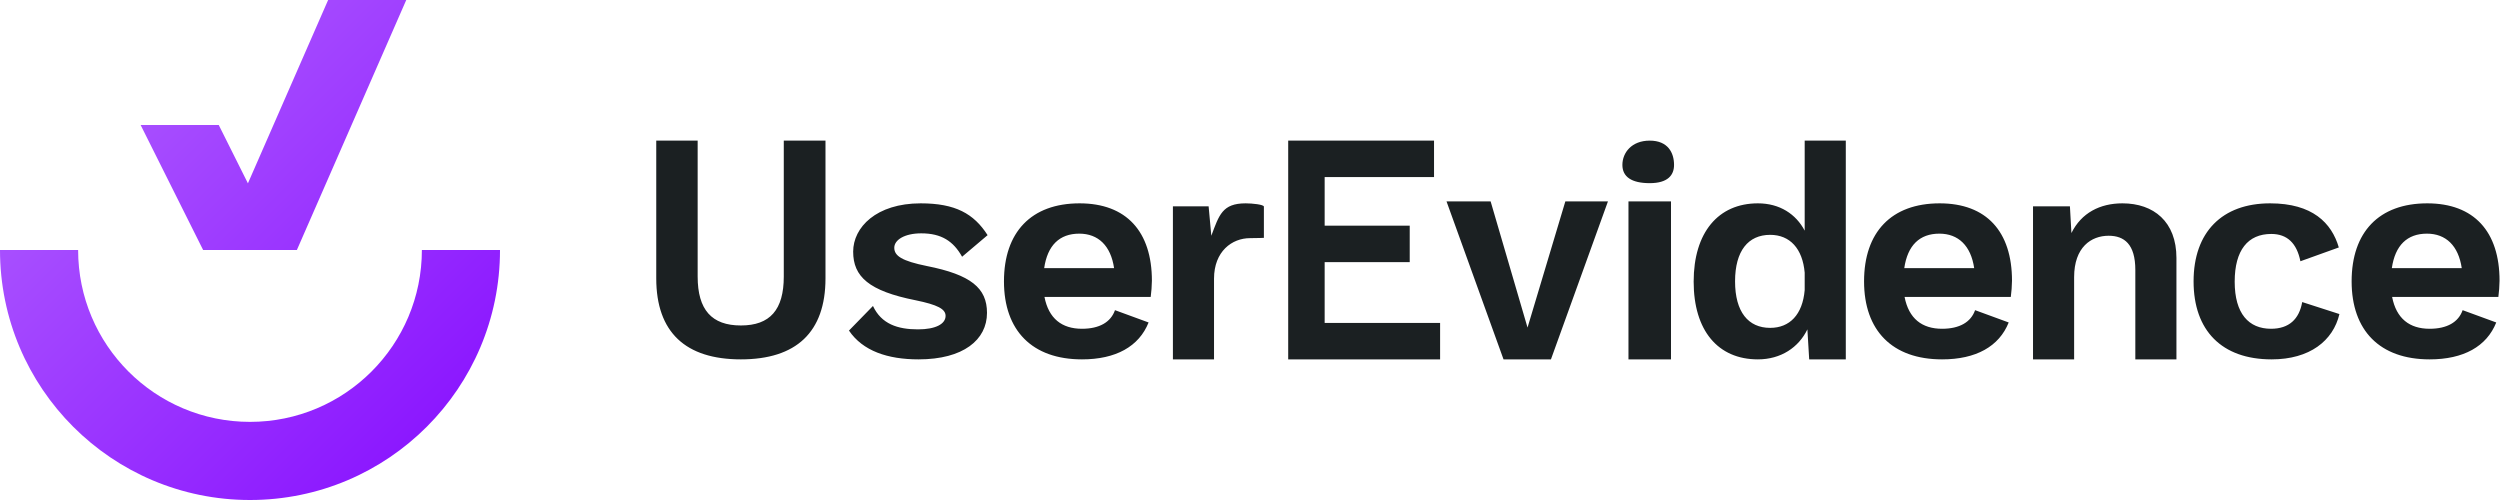
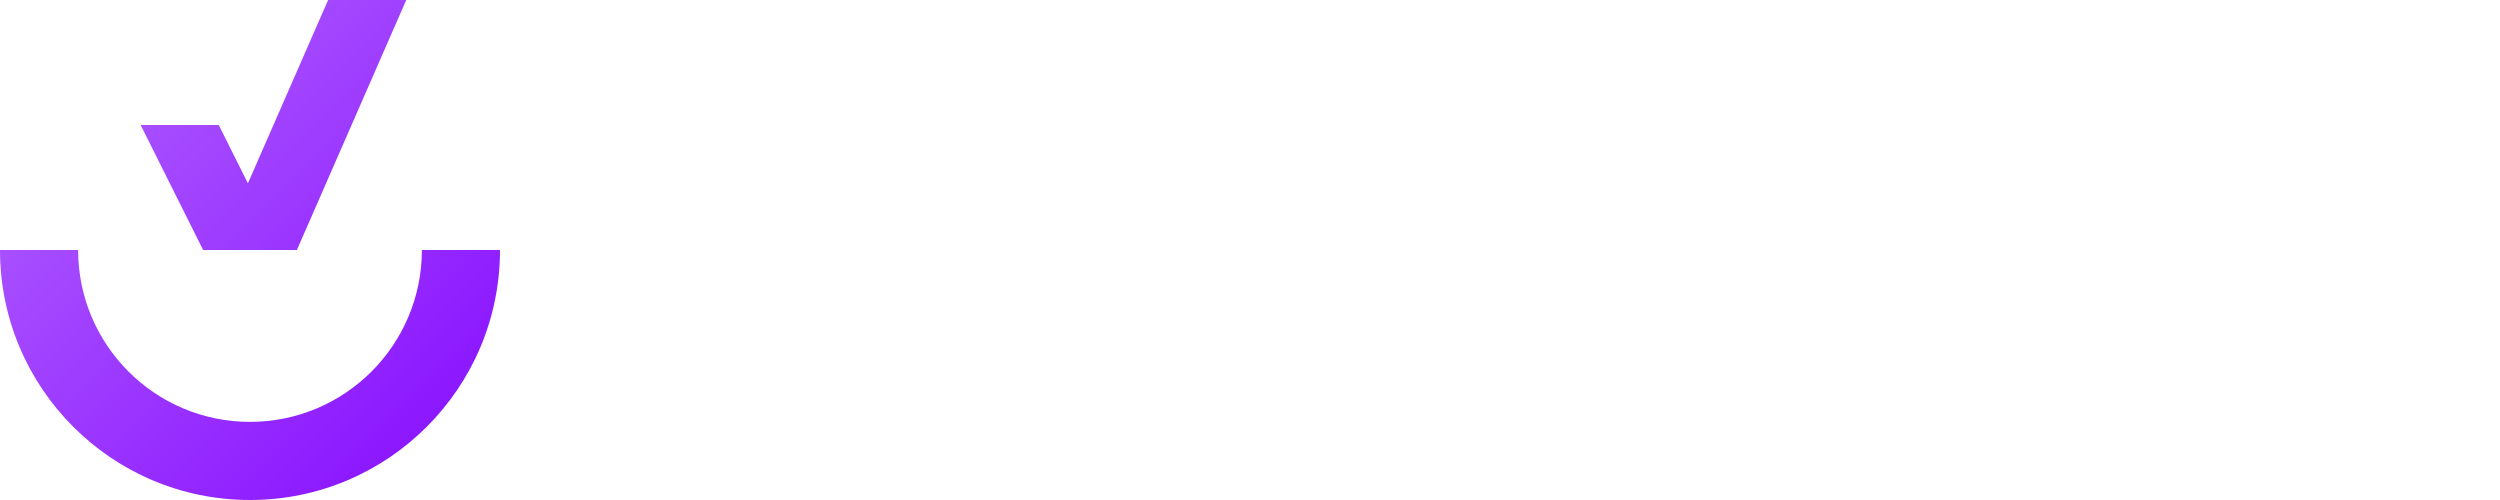
<svg xmlns="http://www.w3.org/2000/svg" width="680" height="136" viewBox="0 0 680 136">
  <defs>
    <linearGradient id="userevidence_logo+wordmark-a" x1="0%" x2="100%" y1="0%" y2="100%">
      <stop offset="0%" stop-color="#B366FF" />
      <stop offset="100%" stop-color="#850AFF" />
    </linearGradient>
  </defs>
  <g fill="none" fill-rule="evenodd">
-     <path fill="#1B2022" fill-rule="nonzero" d="M189.763,38.25 L189.763,75.223 C189.763,84.283 193.599,88.527 201.516,88.527 C209.434,88.527 213.188,84.283 213.188,75.223 L213.188,75.223 L213.188,38.25 L224.533,38.25 L224.533,75.713 C224.533,90.404 216.534,97.75 201.516,97.75 C186.499,97.75 178.5,90.404 178.5,75.713 L178.5,75.713 L178.5,38.25 L189.763,38.25 Z M250.425,55.308 C259.811,55.308 264.871,58.083 268.626,63.96 L268.626,63.96 L261.689,69.836 C259.321,65.592 256.057,63.47 250.589,63.47 C246.018,63.47 243.243,65.266 243.243,67.388 C243.243,69.592 245.283,70.979 252.139,72.366 C264.055,74.734 268.463,78.325 268.463,85.099 C268.463,92.445 262.015,97.75 249.854,97.75 C241.447,97.75 234.673,95.465 230.918,89.915 L230.918,89.915 L237.448,83.222 C239.733,88.119 244.14,89.588 249.69,89.588 C254.506,89.588 257.199,88.119 257.199,85.915 C257.199,84.038 254.996,82.895 249.038,81.671 C236.305,79.141 232.061,75.223 232.061,68.449 C232.061,61.838 238.346,55.308 250.425,55.308 Z M338.824,55.308 C340.62,55.308 343.778,55.635 343.778,56.206 L343.778,56.206 L343.778,64.694 C343.778,64.694 342.13,64.776 340.008,64.776 C335.111,64.776 330.214,68.367 330.214,75.794 L330.214,75.794 L330.214,97.75 L319.032,97.75 L319.032,56.125 L328.745,56.125 L329.479,64.123 C331.601,58.491 332.458,55.308 338.824,55.308 Z M390.056,38.25 L390.056,48.167 L360.306,48.167 L360.306,61.389 L383.444,61.389 L383.444,71.306 L360.306,71.306 L360.306,87.833 L391.708,87.833 L391.708,97.75 L350.389,97.75 L350.389,38.25 L390.056,38.25 Z M454.512,54.778 L454.512,97.75 L442.943,97.75 L442.943,54.778 L454.512,54.778 Z M502.057,38.25 L502.057,97.75 L492.099,97.75 L491.61,89.588 C489.243,94.485 484.428,97.75 478.142,97.75 C467.288,97.75 460.675,89.915 460.675,76.611 C460.675,63.225 467.368,55.308 478.142,55.308 C484.101,55.308 488.508,58.247 490.875,62.736 L490.875,62.736 L490.875,38.25 L502.057,38.25 Z M577.303,55.308 C585.79,55.308 591.991,60.287 591.991,70.163 L591.991,70.163 L591.991,97.75 L580.809,97.75 L580.809,73.428 C580.809,66.408 577.792,64.123 573.546,64.123 C568.812,64.123 564.162,67.225 564.162,75.386 L564.162,75.386 L564.162,97.75 L552.98,97.75 L552.98,56.125 L563.019,56.125 L563.427,63.389 C566.121,57.92 571.179,55.308 577.303,55.308 Z M617.466,55.308 C628.975,55.308 634.198,60.614 636.157,67.306 L636.157,67.306 L625.711,71.061 C624.733,66.164 622.119,63.634 617.793,63.634 C611.426,63.634 607.835,68.041 607.835,76.611 C607.835,85.344 611.673,89.425 617.712,89.425 C622.608,89.425 625.383,86.813 626.199,82.161 L626.199,82.161 L636.323,85.425 C634.606,92.69 628.239,97.75 617.878,97.75 C604.329,97.75 596.653,89.915 596.653,76.529 C596.653,63.144 604.409,55.308 617.466,55.308 Z M660.208,55.308 C672.941,55.308 679.877,62.98 679.877,76.366 C679.877,77.509 679.715,79.712 679.554,80.773 L679.554,80.773 L650.658,80.773 C651.801,86.65 655.393,89.425 660.862,89.425 C665.597,89.425 668.695,87.629 669.838,84.365 L669.838,84.365 L678.98,87.711 C676.37,94.24 670.085,97.75 660.862,97.75 C647.313,97.75 639.642,89.915 639.642,76.529 C639.642,63.144 647.067,55.308 660.208,55.308 Z M527.595,55.308 C540.324,55.308 547.264,62.98 547.264,76.366 C547.264,77.509 547.098,79.712 546.937,80.773 L546.937,80.773 L518.045,80.773 C519.184,86.65 522.775,89.425 528.245,89.425 C532.98,89.425 536.082,87.629 537.226,84.365 L537.226,84.365 L546.367,87.711 C543.754,94.24 537.468,97.75 528.245,97.75 C514.696,97.75 507.025,89.915 507.025,76.529 C507.025,63.144 514.454,55.308 527.595,55.308 Z M293.646,55.308 C306.379,55.308 313.316,62.98 313.316,76.366 C313.316,77.509 313.153,79.712 312.99,80.773 L312.99,80.773 L284.097,80.773 C285.239,86.65 288.83,89.425 294.299,89.425 C299.033,89.425 302.134,87.629 303.277,84.365 L303.277,84.365 L312.418,87.711 C309.807,94.24 303.522,97.75 294.299,97.75 C280.75,97.75 273.078,89.915 273.078,76.529 C273.078,63.144 280.506,55.308 293.646,55.308 Z M405.45,54.778 L415.488,89.098 L425.774,54.778 L437.363,54.778 L421.855,97.75 L408.959,97.75 L393.451,54.778 L405.45,54.778 Z M481.487,63.878 C475.528,63.878 471.937,68.204 471.937,76.529 C471.937,84.854 475.528,89.18 481.487,89.18 C486.791,89.18 490.301,85.589 490.875,78.896 L490.875,78.896 L490.875,74.162 C490.301,67.633 486.876,63.878 481.487,63.878 Z M660.127,63.552 C654.742,63.552 651.474,66.735 650.577,72.938 L650.577,72.938 L669.596,72.938 C668.695,66.817 665.269,63.552 660.127,63.552 Z M293.565,63.552 C288.178,63.552 284.913,66.735 284.015,72.938 L284.015,72.938 L303.032,72.938 C302.134,66.816 298.707,63.552 293.565,63.552 Z M527.51,63.552 C522.125,63.552 518.861,66.735 517.96,72.938 L517.96,72.938 L536.979,72.938 C536.082,66.816 532.653,63.552 527.51,63.552 Z M448.728,38.25 C453.688,38.25 455.341,41.556 455.341,44.861 C455.341,47.6 453.688,49.819 448.728,49.819 C443.772,49.819 441.29,48.088 441.29,44.861 C441.29,41.556 443.772,38.25 448.728,38.25 Z" />
-     <path fill="url(#userevidence_logo+wordmark-a)" fill-rule="nonzero" d="M21.25,68 C21.25,93.819 42.181,114.75 68,114.75 C93.819,114.75 114.75,93.819 114.75,68 L136,68 C136,105.556 105.556,136 68,136 C30.445,136 0,105.556 0,68 L21.25,68 Z M110.5,0 L80.75,68 L55.25,68 L38.25,34 L59.5,34 L67.433,49.867 L89.25,0 L110.5,0 Z" />
+     <path fill="url(#userevidence_logo+wordmark-a)" fill-rule="nonzero" d="M21.25,68 C21.25,93.819 42.181,114.75 68,114.75 C93.819,114.75 114.75,93.819 114.75,68 L136,68 C136,105.556 105.556,136 68,136 C30.445,136 0,105.556 0,68 Z M110.5,0 L80.75,68 L55.25,68 L38.25,34 L59.5,34 L67.433,49.867 L89.25,0 L110.5,0 Z" />
  </g>
</svg>